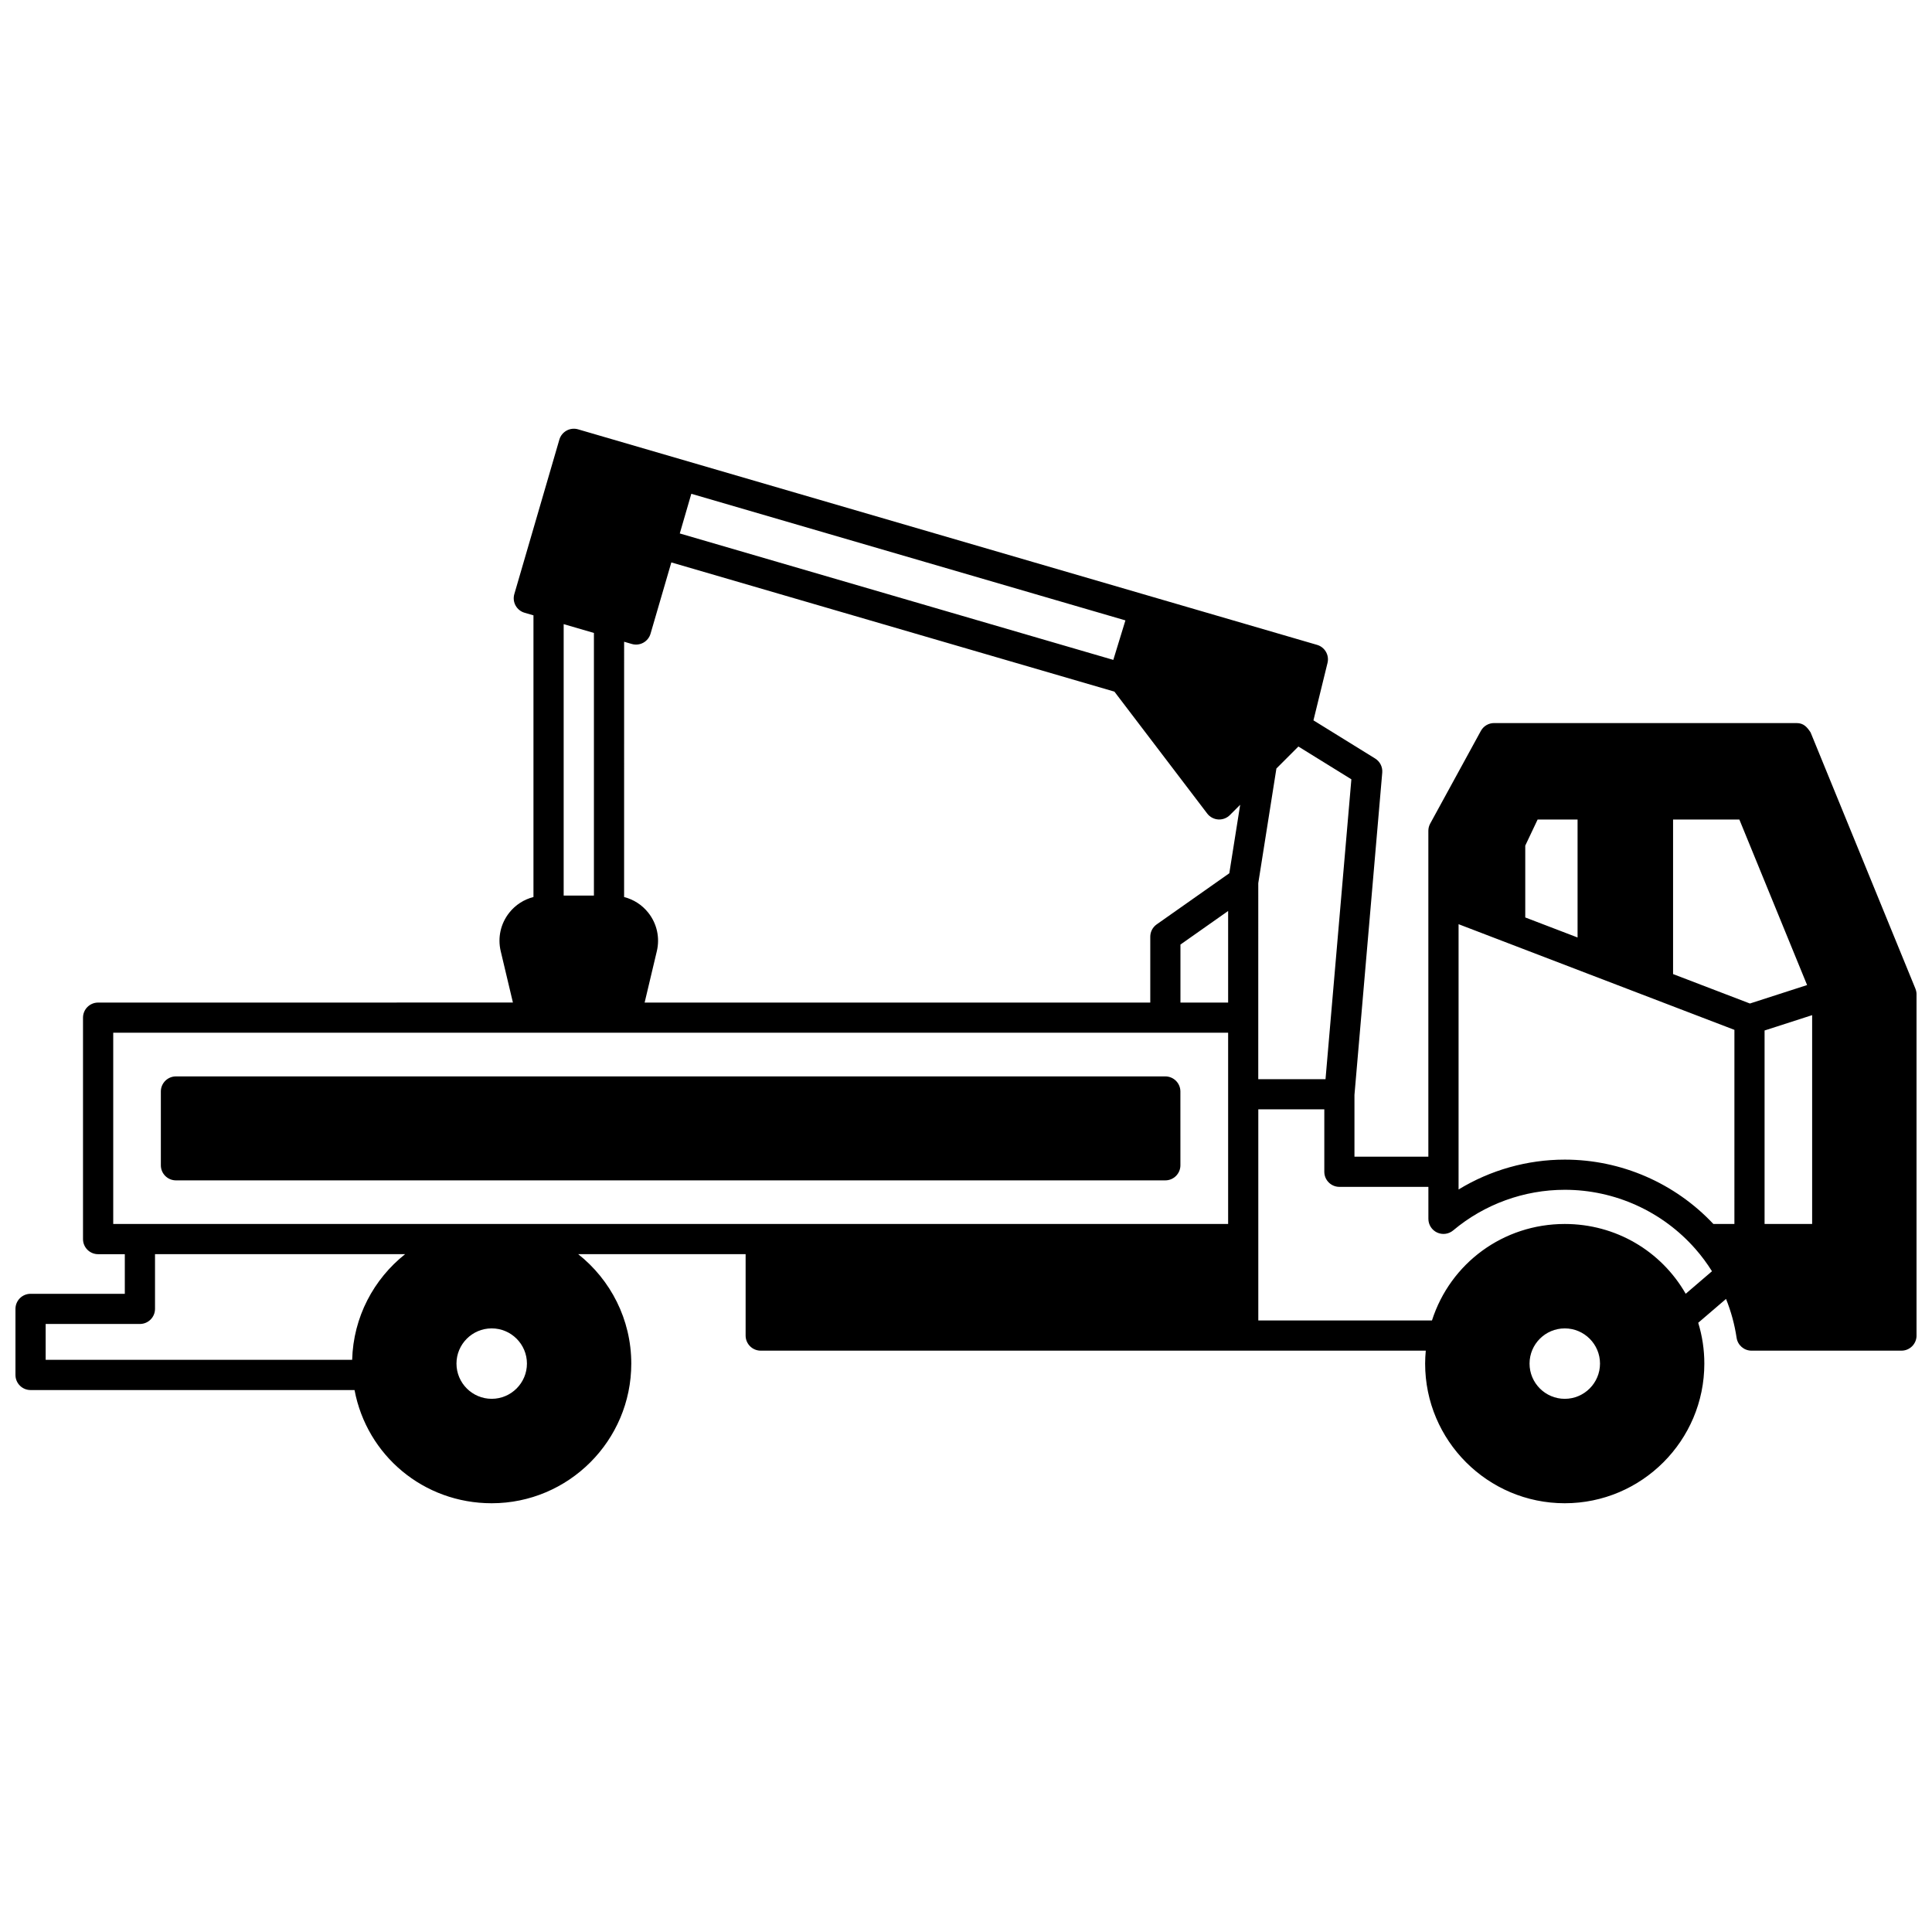
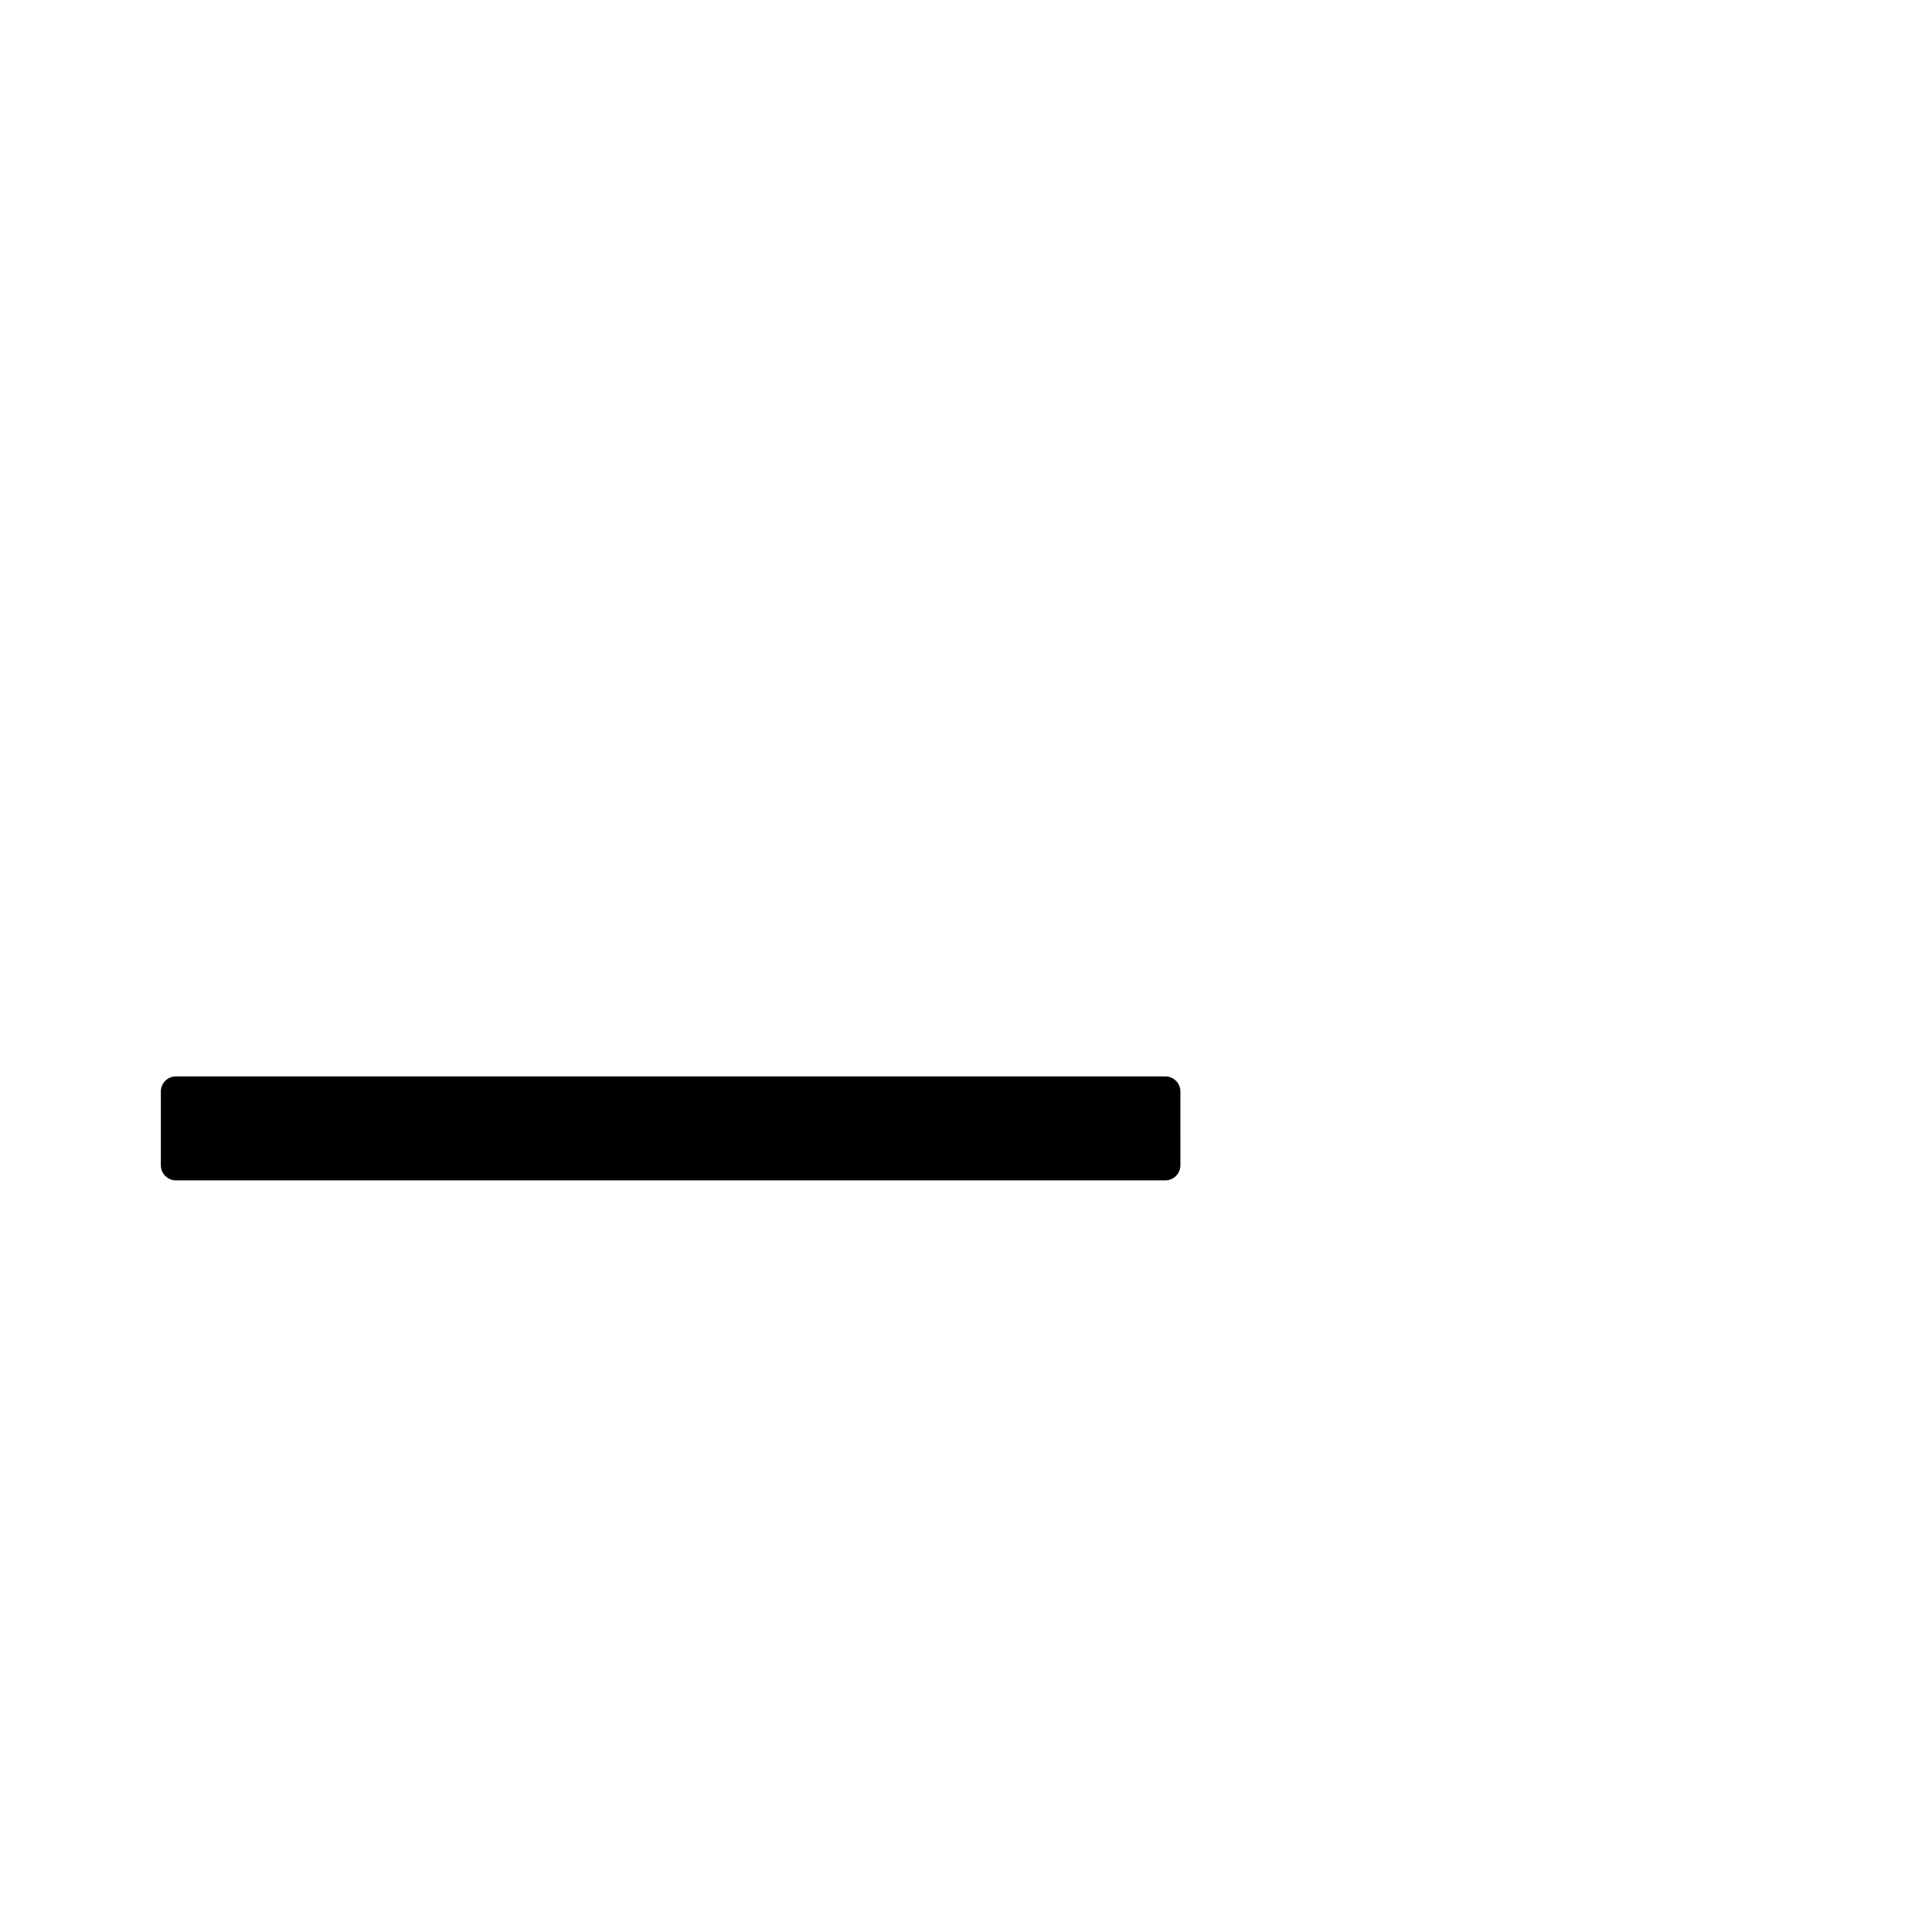
<svg xmlns="http://www.w3.org/2000/svg" width="800px" height="800px" version="1.1" viewBox="144 144 512 512">
  <defs>
    <clipPath id="a">
-       <path d="m148.09 257h503.81v286h-503.81z" />
-     </clipPath>
+       </clipPath>
  </defs>
  <path d="m190.63 456.81h262.19c2.207 0 4-1.789 4-4l-0.004-19.551c0-2.207-1.789-4-4-4h-262.19c-2.207 0-4 1.789-4 4v19.551c0 2.207 1.789 4 4 4z" />
  <g clip-path="url(#a)">
-     <path d="m651.61 406.02-27.781-67.914c-0.938-1.43-1.855-2.484-3.699-2.484l-80.18-0.004c-1.461 0-2.809 0.797-3.508 2.082l-13.426 24.562c-0.32 0.586-0.488 1.246-0.488 1.918v86.355h-19.582v-16.371l7.363-85.406c0.129-1.504-0.598-2.949-1.879-3.742l-16.352-10.117 3.727-15.211c0.512-2.078-0.707-4.191-2.766-4.789l-195.84-57.121c-1.016-0.297-2.109-0.18-3.043 0.332-0.93 0.512-1.621 1.367-1.918 2.387l-11.934 40.934c-0.297 1.02-0.18 2.113 0.332 3.043 0.512 0.93 1.371 1.621 2.391 1.914l2.348 0.684v74.648c-2.516 0.641-4.769 2.074-6.422 4.168-2.285 2.891-3.106 6.606-2.254 10.188l3.231 13.609-109.93 0.008c-2.207 0-4 1.789-4 4v58.68c0 2.207 1.789 4 4 4h7.078v10.508l-24.98-0.008c-2.207 0-4 1.789-4 4v17.504c0 2.207 1.789 4 4 4h85.859c3.269 17.336 18.297 30 36.344 30 20.398 0 36.996-16.602 36.996-37.008 0-11.742-5.508-22.219-14.062-29h44.363v21.57c0 2.207 1.789 4 4 4h176.25c-0.105 1.137-0.172 2.277-0.172 3.43 0 20.406 16.598 37.008 36.996 37.008s36.996-16.602 36.996-37.008c0-3.707-0.551-7.332-1.621-10.82l7.371-6.32c1.324 3.297 2.269 6.742 2.801 10.301 0.293 1.957 1.973 3.41 3.953 3.41h39.734c2.207 0 4-1.789 4-4v-90.406c-0.004-0.578-0.105-1.012-0.301-1.512zm-103.4-37.922 3.277-6.918h10.586v31.262l-13.863-5.309zm-70.754 9.941 4.805-30.375 5.828-5.828 14.039 8.688-6.852 79.473h-17.824zm-150.25-103.18 115.04 33.551-3.207 10.469-114.89-33.508zm-33.828 34.543 8.016 2.336v69.602h-8.016zm-56.051 194.97h-81.227v-9.508h24.98c2.207 0 4-1.789 4-4v-14.504h66.289c-8.32 6.594-13.742 16.672-14.043 28.012zm36.98 10.328c-5.148 0-9.336-4.188-9.336-9.336 0-5.144 4.188-9.328 9.336-9.328s9.336 4.184 9.336 9.328c0 5.144-4.188 9.336-9.336 9.336zm195.16-46.336h-295.46v-50.68h295.46zm0-58.676h-12.637v-15.371l12.637-8.895zm0.312-34.266-19.25 13.551c-1.062 0.75-1.695 1.969-1.695 3.269v17.445h-134l3.231-13.609c0.852-3.586 0.027-7.301-2.258-10.191-1.652-2.09-3.902-3.523-6.414-4.164l0.004-67.656 2.039 0.594c1.02 0.297 2.113 0.18 3.043-0.332 0.93-0.512 1.621-1.367 1.918-2.387l5.512-18.895 117.42 34.242 24.594 32.309c0.699 0.918 1.762 1.488 2.91 1.566 0.09 0.008 0.18 0.008 0.27 0.008 1.059 0 2.074-0.418 2.828-1.172l2.727-2.727zm88.902 139.28c-5.148 0-9.336-4.188-9.336-9.336 0-5.144 4.188-9.328 9.336-9.328 5.148 0 9.336 4.184 9.336 9.328 0 5.144-4.188 9.336-9.336 9.336zm32.047-27.84c-6.531-11.387-18.594-18.496-32.047-18.496-16.273 0-30.32 10.371-35.195 25.57h-46.023v-55.949h17.492v16.543c0 2.207 1.789 4 4 4h23.582v8.477c0 1.555 0.898 2.969 2.309 3.625 1.41 0.656 3.07 0.438 4.262-0.562 8.27-6.938 18.773-10.762 29.578-10.762 13.258 0 25.879 5.719 34.629 15.691 1.621 1.844 3.078 3.824 4.379 5.894zm12.906-18.496h-5.57c-10.203-10.852-24.441-17.055-39.379-17.055-9.969 0-19.719 2.773-28.148 7.914v-70.305l34.117 13.074 38.984 14.93zm4.113-58.426-20.367-7.801v-40.961h17.566l17.953 43.871zm16.488 58.426h-12.605v-51.277l12.605-4.066z" />
-   </g>
+     </g>
</svg>